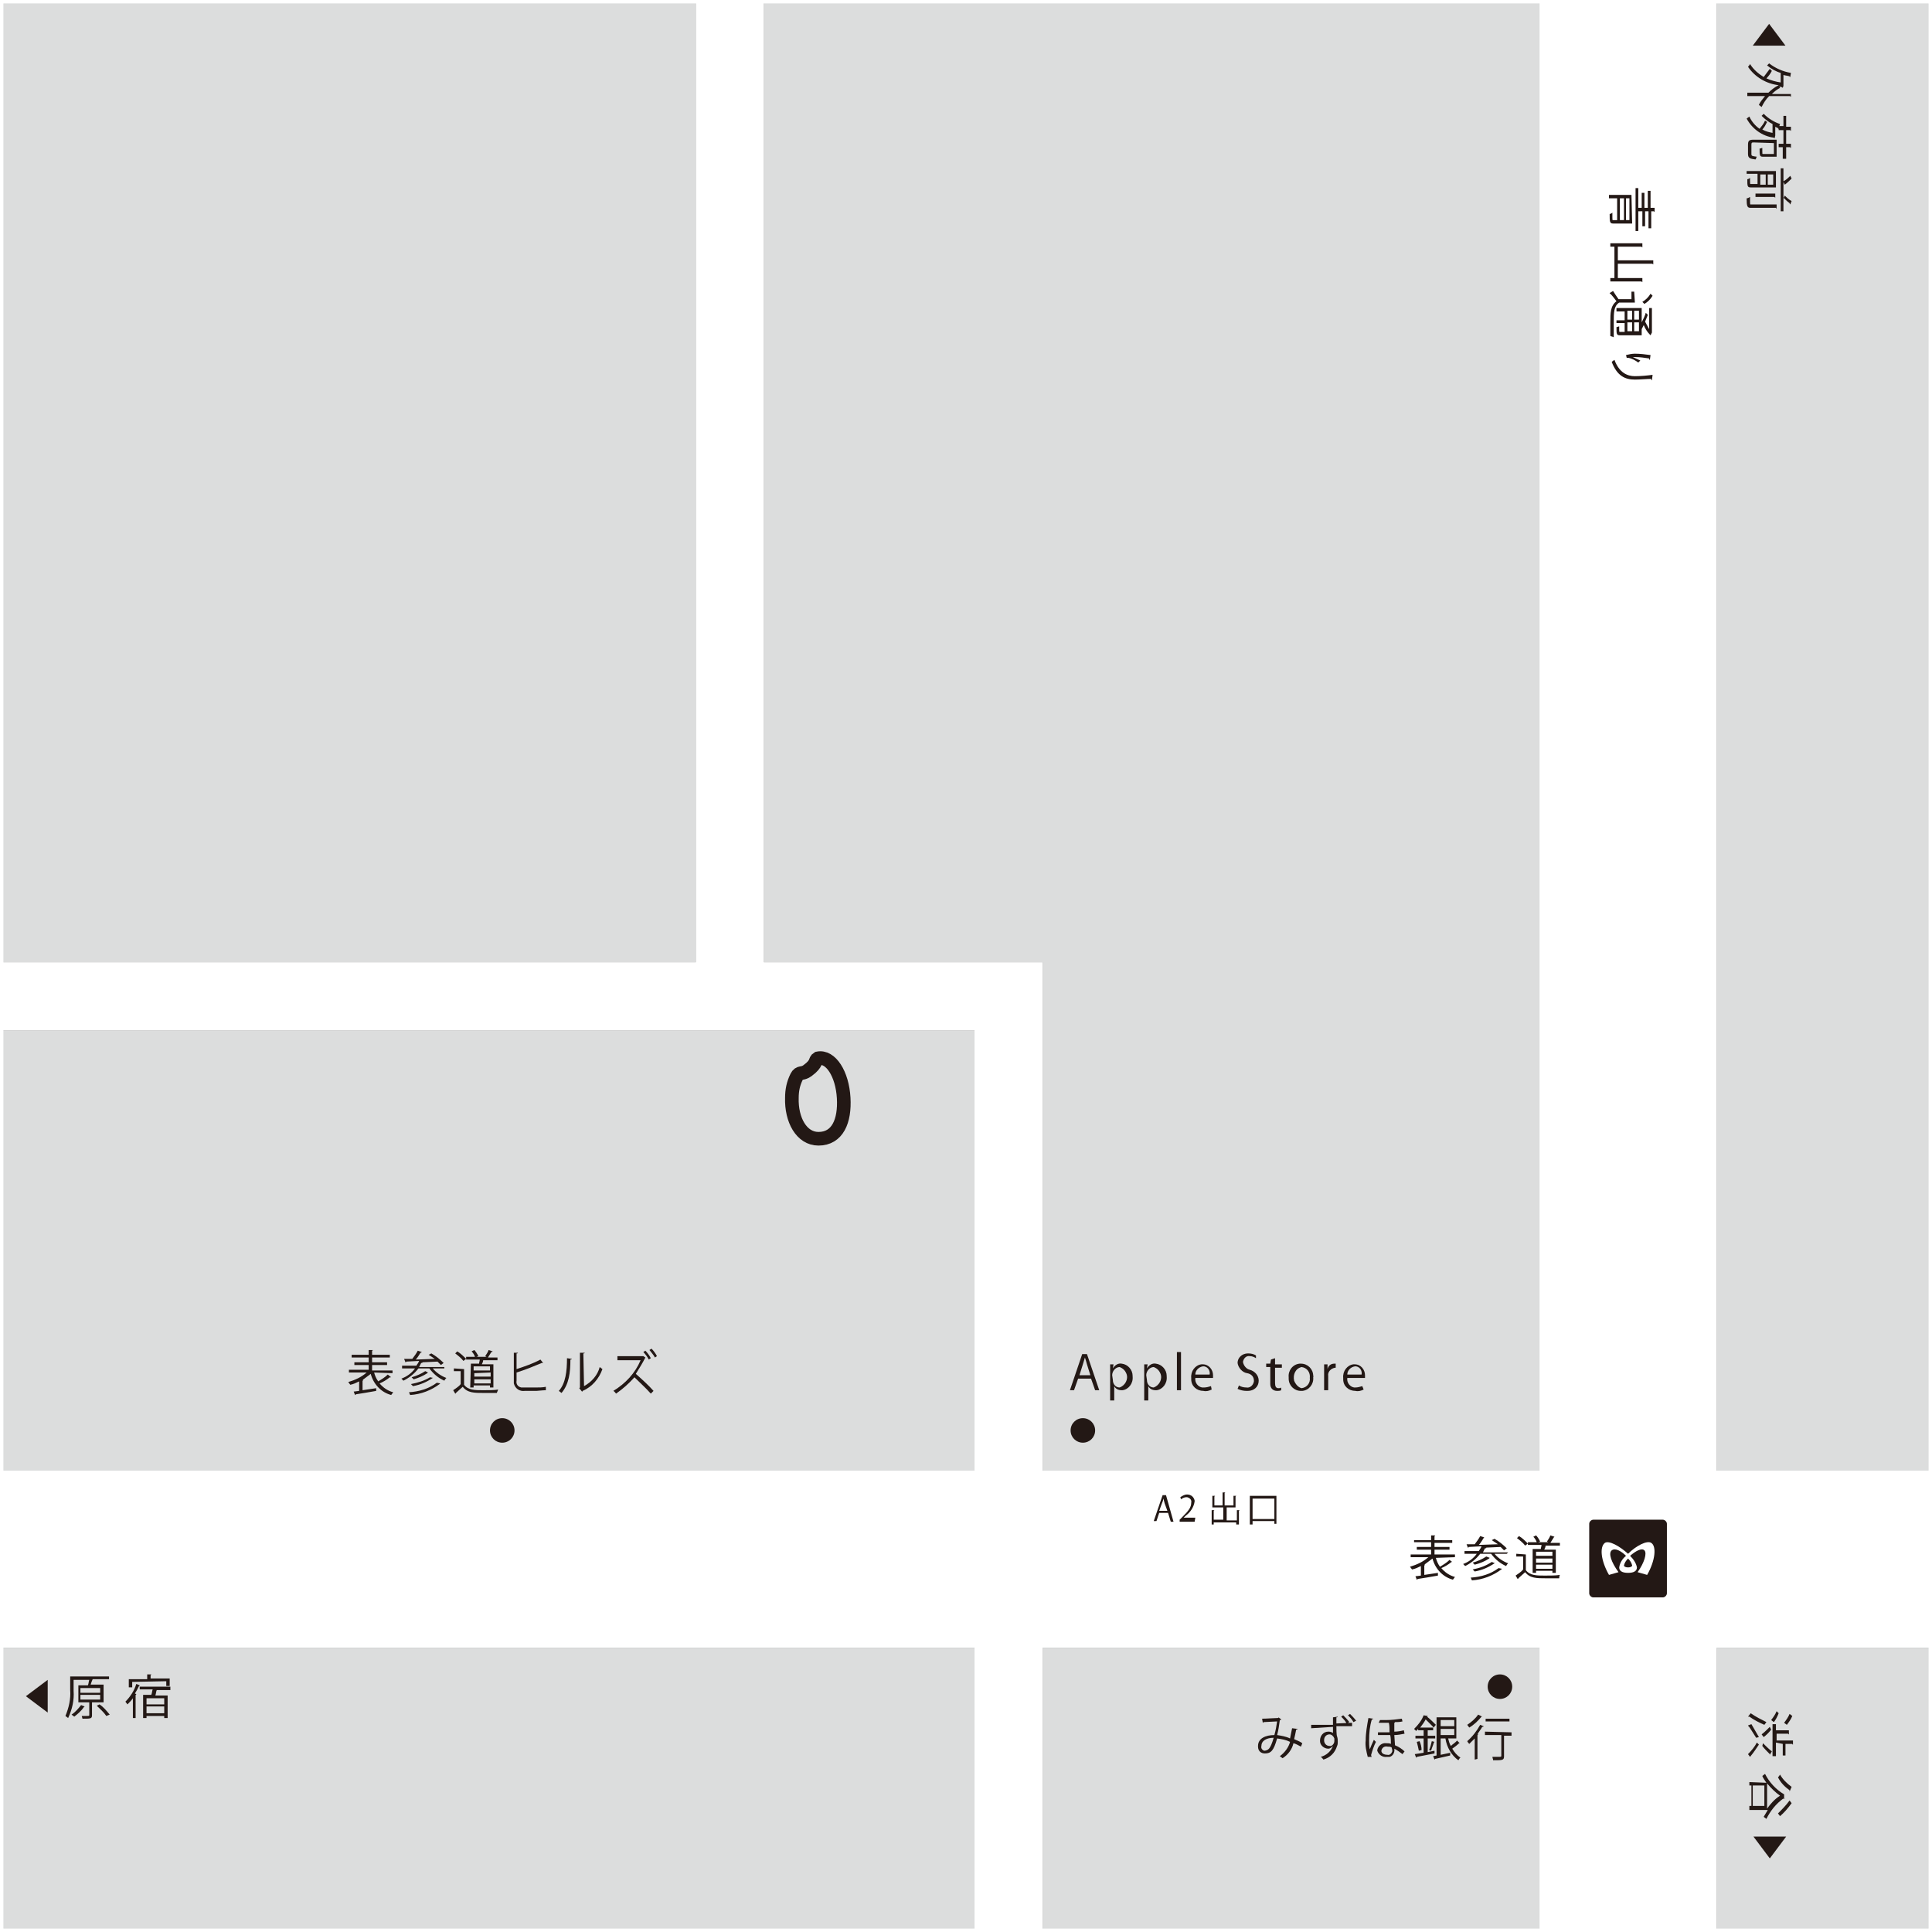
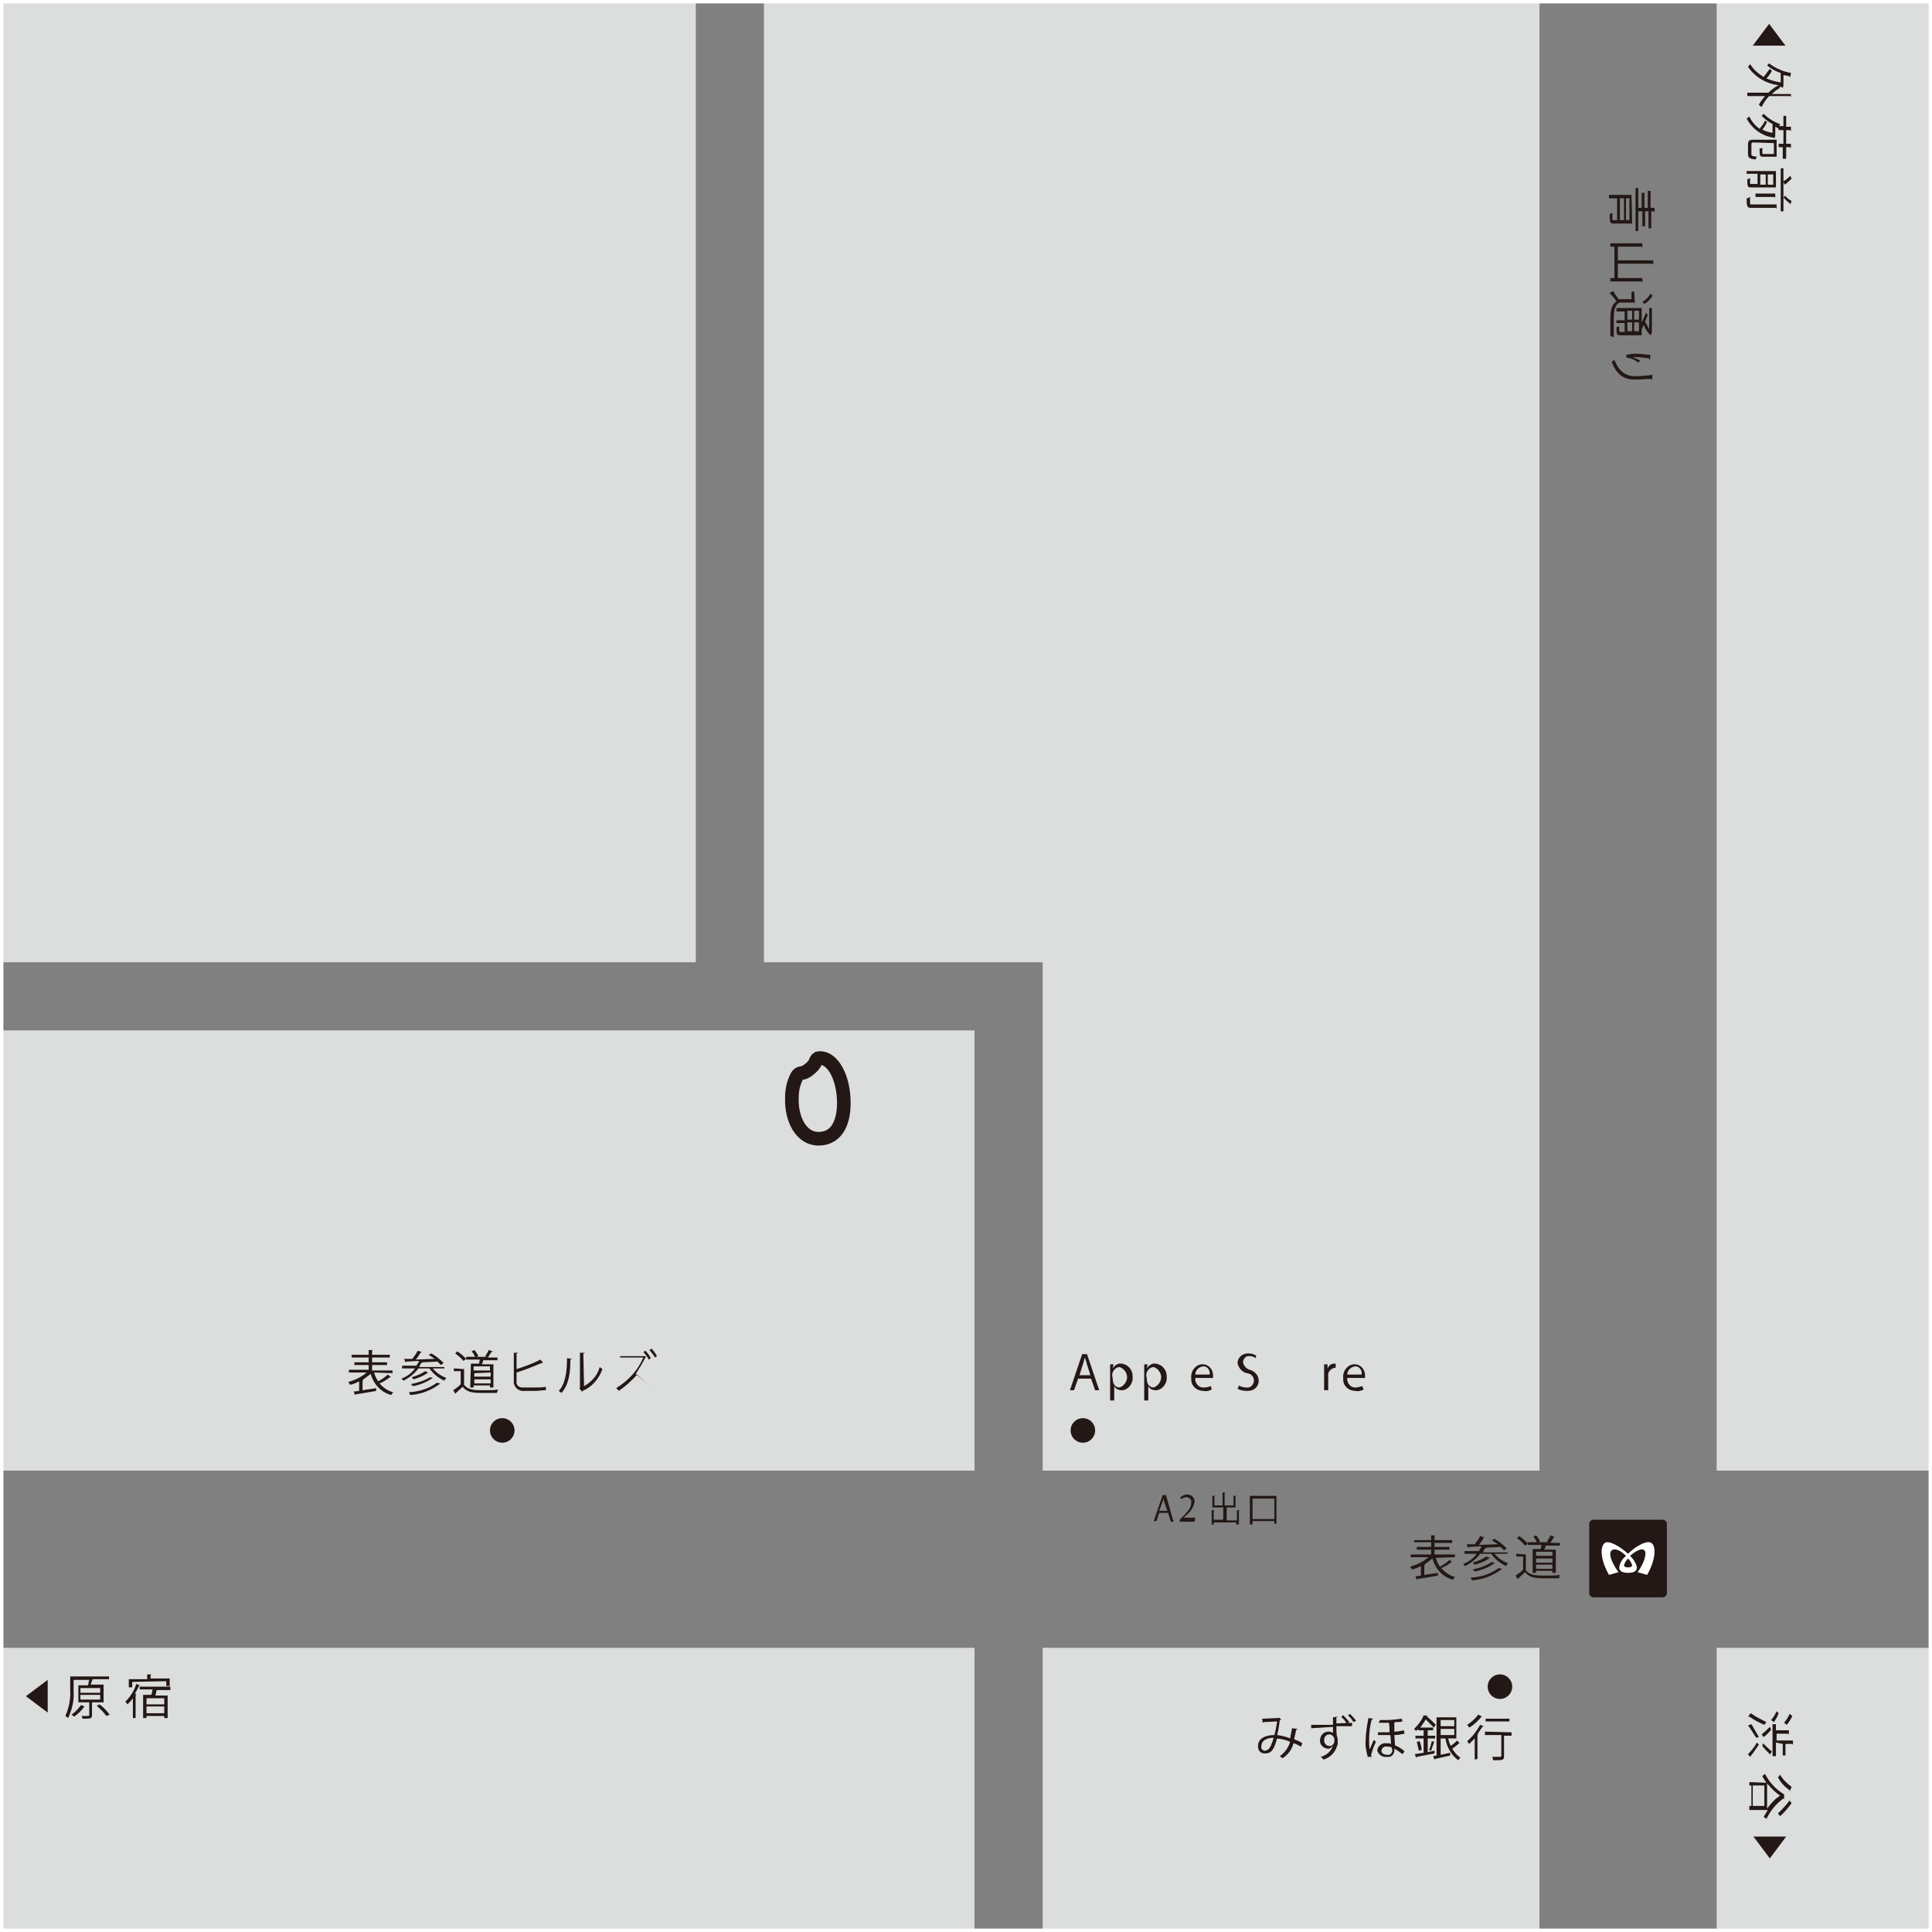
<svg xmlns="http://www.w3.org/2000/svg" xmlns:xlink="http://www.w3.org/1999/xlink" version="1.1" id="map_omotesando_jp" x="0px" y="0px" viewBox="0 0 283.5 283.5" style="enable-background:new 0 0 283.5 283.5;" xml:space="preserve">
  <rect x="0" y="0" width="283.5" height="283.5" fill="#808080" stroke="none" />
  <style type="text/css">
	.st0{clip-path:url(#SVGID_2_);}
	.st1{fill:#DCDDDD;}
	.st2{fill:#FFFFFF;}
	.st3{fill:none;stroke:#FFFFFF;stroke-miterlimit:10;}
	.st4{fill:#231815;}
	.st5{fill:none;stroke:#231815;stroke-width:2;stroke-miterlimit:10;}
</style>
  <title>MAP書き出し</title>
  <g id="道路">
    <g>
      <defs>
        <rect id="SVGID_1_" width="283.5" height="283.5" />
      </defs>
      <clipPath id="SVGID_2_">
        <use xlink:href="#SVGID_1_" style="overflow:visible;" />
      </clipPath>
      <g class="st0">
        <rect y="241.8" class="st1" width="143" height="41.7" />
        <rect class="st1" width="102.1" height="141.2" />
        <rect y="151.2" class="st1" width="143" height="64.6" />
        <polygon class="st1" points="153,141.2 153,215.8 225.9,215.8 225.9,0 112.1,0 112.1,141.2    " />
        <rect x="251.9" class="st1" width="31.5" height="215.8" />
        <rect x="153" y="241.8" class="st1" width="72.9" height="41.7" />
        <rect x="251.9" y="241.8" class="st1" width="31.5" height="41.7" />
-         <polygon class="st2" points="251.9,215.8 251.9,0 225.9,0 225.9,215.8 153,215.8 153,141.2 112.1,141.2 112.1,0 102.1,0      102.1,141.2 0,141.2 0,151.2 143,151.2 143,215.8 0,215.8 0,241.8 143,241.8 143,283.5 153,283.5 153,241.8 225.9,241.8      225.9,283.5 251.9,283.5 251.9,241.8 283.5,241.8 283.5,215.8    " />
      </g>
    </g>
    <rect class="st3" width="283.5" height="283.5" />
  </g>
  <path class="st4" d="M54.9,201.4c0.1,0.4,0.3,0.9,0.6,1.3c0.5-0.3,1-0.6,1.4-1l0.5,0.4c0,0-0.1,0-0.2,0c-0.5,0.4-1,0.7-1.5,0.9  c0.5,0.6,1.2,1.1,2,1.3c-0.1,0.1-0.2,0.3-0.3,0.4c-1.5-0.4-2.6-1.6-3-3.1c-0.4,0.3-0.8,0.6-1.2,0.9h0.1c0,0.1-0.1,0.1-0.1,0.1v1.4  l2-0.3v0.4c-1.1,0.2-2.3,0.4-3,0.5c0,0.1,0,0.1-0.1,0.1l-0.2-0.5l0.8-0.1v-1.4c-0.4,0.2-0.8,0.4-1.3,0.5c-0.1-0.1-0.2-0.3-0.3-0.4  c1-0.3,1.9-0.7,2.7-1.4h-2.6V201h2.9v-0.7H52v-0.4h2.1v-0.7h-2.5v-0.4h2.5v-0.7h0.6c0,0.1-0.1,0.1-0.1,0.1v0.6h2.6v0.4h-2.6v0.7h2.2  v0.4h-2.2v0.8h3v0.4L54.9,201.4L54.9,201.4z" />
  <path class="st4" d="M65.3,200.8h-1.8c0.5,0.6,1.2,1.1,2,1.4c-0.1,0.1-0.2,0.2-0.3,0.4c-0.9-0.4-1.6-1-2.2-1.8h-1.6  c-0.6,0.8-1.4,1.4-2.2,1.8c-0.1-0.1-0.2-0.2-0.3-0.3c0.8-0.3,1.5-0.8,2-1.5H59v-0.4h2.1c0.1-0.2,0.3-0.4,0.4-0.7l-1.9,0.1  c0,0.1,0,0.1-0.1,0.1l-0.2-0.5h1.2c0.3-0.4,0.6-0.8,0.8-1.2l0.6,0.2c0,0-0.1,0.1-0.2,0.1c-0.2,0.3-0.4,0.7-0.7,1l2.8-0.1  c-0.3-0.2-0.6-0.4-0.9-0.6l0.4-0.2c0.7,0.4,1.3,0.9,1.8,1.4c-0.1,0.1-0.3,0.2-0.4,0.3c-0.2-0.2-0.3-0.3-0.5-0.5l-2.2,0.1h0  c0,0.1-0.1,0.1-0.2,0.1c-0.1,0.2-0.2,0.4-0.3,0.6h3.7V200.8L65.3,200.8z M64.6,203c0,0-0.1,0.1-0.1,0.1c-1.2,0.9-2.7,1.5-4.3,1.6  c-0.1-0.1-0.1-0.3-0.2-0.4c1.5-0.1,2.9-0.5,4.1-1.4L64.6,203z M63.6,202.2c0,0-0.1,0-0.1,0c-0.9,0.6-1.8,1-2.9,1.2  c-0.1-0.1-0.2-0.2-0.3-0.3c1-0.2,2-0.5,2.8-1L63.6,202.2z M62.8,201.4c0,0-0.1,0.1-0.1,0.1c-0.6,0.4-1.3,0.7-2,0.9  c-0.1-0.1-0.2-0.2-0.3-0.3c0.7-0.2,1.4-0.5,2-0.9L62.8,201.4z" />
  <path class="st4" d="M68.1,200.9v2.3c0.6,0.8,1.6,0.8,2.8,0.8c0.8,0,1.7,0,2.2-0.1c-0.1,0.2-0.1,0.3-0.2,0.5c-0.5,0-1.3,0-1.9,0  c-1.4,0-2.4,0-3.1-0.9c-0.3,0.3-0.7,0.6-1,0.9c0,0,0,0.1-0.1,0.1l-0.3-0.5c0.4-0.3,0.8-0.5,1.1-0.9v-1.9h-1v-0.4L68.1,200.9  L68.1,200.9z M67.1,198.3c0.5,0.3,0.9,0.7,1.3,1.1l-0.4,0.3c-0.3-0.4-0.8-0.8-1.2-1.1L67.1,198.3z M69.1,200.1h1.2  c0-0.2,0.1-0.4,0.1-0.6h-2v-0.4h1.3c-0.1-0.3-0.3-0.6-0.5-0.8l0.4-0.2c0.2,0.2,0.4,0.5,0.6,0.9l-0.3,0.1h1.5l-0.2-0.1  c0.2-0.3,0.4-0.6,0.5-0.9l0.6,0.2c0,0-0.1,0.1-0.2,0.1c-0.2,0.3-0.3,0.5-0.5,0.8H73v0.4h-2.1c0,0.2-0.1,0.4-0.2,0.6h1.7v3.4h-0.5  v-0.3h-2.4v0.3h-0.5L69.1,200.1L69.1,200.1z M71.9,201.1v-0.6h-2.4v0.6H71.9L71.9,201.1z M69.6,201.5v0.5h2.4v-0.6L69.6,201.5  L69.6,201.5z M69.6,203h2.4v-0.6h-2.4L69.6,203L69.6,203z" />
  <path class="st4" d="M78.6,203.6c0.5,0,1,0,1.5-0.1c0,0.1,0,0.4,0,0.5c-0.5,0-1.2,0.1-1.4,0.1h-1.7c-0.7,0.1-1.4-0.3-1.6-1.1  c0-0.1,0-0.3,0-0.4v-4.1H76c0,0.1-0.1,0.1-0.2,0.1v2.3c1.2-0.4,2.4-0.8,3.5-1.4l0.4,0.5h-0.1h-0.1c-1.2,0.5-2.4,1-3.7,1.4v1.2  c-0.1,0.5,0.2,0.9,0.7,1c0.1,0,0.2,0,0.3,0L78.6,203.6L78.6,203.6z" />
  <path class="st4" d="M83.9,199.4c0,0.1-0.1,0.1-0.2,0.1c0,1.9-0.2,3.6-1.3,4.9c-0.1-0.1-0.3-0.2-0.4-0.3c1-1.1,1.2-2.9,1.2-4.8  L83.9,199.4z M85.7,203.4c1.1-0.6,2-1.6,2.3-2.8c0.1,0.1,0.3,0.2,0.4,0.3c-0.5,1.4-1.5,2.6-2.9,3.2c0,0.1-0.1,0.1-0.1,0.1l-0.4-0.5  l0.1-0.1v-5.1h0.7c0,0.1-0.1,0.1-0.2,0.1L85.7,203.4L85.7,203.4z" />
-   <path class="st4" d="M94.7,199.2C94.7,199.2,94.7,199.2,94.7,199.2c-0.4,0.8-0.9,1.6-1.4,2.4c0.9,0.8,1.8,1.6,2.6,2.5l-0.4,0.4  c-0.7-0.8-1.6-1.6-2.4-2.4c-0.8,0.9-1.7,1.7-2.7,2.4c-0.1-0.1-0.2-0.3-0.4-0.4c1.8-1.1,3.2-2.6,4-4.5h-3.4V199h3.7h0.1L94.7,199.2z   M94.7,198.2c0.3,0.3,0.6,0.7,0.8,1.1l-0.3,0.2c-0.2-0.4-0.5-0.8-0.8-1.1L94.7,198.2z M95.6,197.9c0.3,0.3,0.6,0.7,0.8,1.1l-0.3,0.2  c-0.2-0.4-0.5-0.7-0.8-1.1L95.6,197.9z" />
+   <path class="st4" d="M94.7,199.2C94.7,199.2,94.7,199.2,94.7,199.2c-0.4,0.8-0.9,1.6-1.4,2.4c0.9,0.8,1.8,1.6,2.6,2.5c-0.7-0.8-1.6-1.6-2.4-2.4c-0.8,0.9-1.7,1.7-2.7,2.4c-0.1-0.1-0.2-0.3-0.4-0.4c1.8-1.1,3.2-2.6,4-4.5h-3.4V199h3.7h0.1L94.7,199.2z   M94.7,198.2c0.3,0.3,0.6,0.7,0.8,1.1l-0.3,0.2c-0.2-0.4-0.5-0.8-0.8-1.1L94.7,198.2z M95.6,197.9c0.3,0.3,0.6,0.7,0.8,1.1l-0.3,0.2  c-0.2-0.4-0.5-0.7-0.8-1.1L95.6,197.9z" />
  <path class="st4" d="M73.7,208.1c1,0,1.8,0.8,1.8,1.8s-0.8,1.8-1.8,1.8c-1,0-1.8-0.8-1.8-1.8S72.7,208.1,73.7,208.1L73.7,208.1z" />
  <path class="st4" d="M172.2,223.3h-0.4l-0.4-1.3h-1.3l-0.4,1.2h-0.4l1.3-3.8h0.5L172.2,223.3z M171.3,221.7l-0.4-1.1  c-0.1-0.3-0.1-0.5-0.2-0.7l0,0c0,0.2-0.1,0.5-0.2,0.7l-0.4,1.1H171.3L171.3,221.7z" />
  <path class="st4" d="M175.3,223.3h-2.2V223l0.4-0.4c0.9-0.9,1.3-1.4,1.3-2.1c0.1-0.4-0.2-0.7-0.6-0.8c0,0-0.1,0-0.1,0  c-0.3,0-0.5,0.1-0.8,0.3l-0.1-0.3c0.3-0.2,0.6-0.4,1-0.4c0.6,0,1,0.4,1.1,0.9c0,0,0,0.1,0,0.1c-0.1,0.8-0.6,1.6-1.3,2.1l-0.3,0.3  h1.7L175.3,223.3L175.3,223.3z" />
  <path class="st4" d="M181.5,221.6h0.4c0,0-0.1,0.1-0.1,0.1v2h-0.4v-0.3h-3.3v0.3h-0.3v-2.1h0.4c0,0-0.1,0.1-0.1,0.1v1.3h1.4v-1.8  h-1.6v-1.7h0.4c0,0-0.1,0.1-0.1,0.1v1.3h1.2V219h0.4c0,0-0.1,0.1-0.1,0.1v1.8h1.3v-1.4h0.4c0,0-0.1,0.1-0.1,0.1v1.6H180v1.9h1.5  L181.5,221.6L181.5,221.6z" />
  <path class="st4" d="M183.4,219.5h3.9v4.1H187v-0.4h-3.2v0.5h-0.4L183.4,219.5L183.4,219.5z M183.8,222.9h3.2v-3h-3.2L183.8,222.9  L183.8,222.9z" />
  <path class="st4" d="M161.3,204h-0.6l-0.6-1.7h-1.9l-0.6,1.7h-0.6l1.8-5.3h0.7L161.3,204z M160,201.8l-0.5-1.6  c-0.1-0.4-0.2-0.7-0.3-1l0,0c-0.1,0.3-0.2,0.7-0.3,1l-0.5,1.6L160,201.8L160,201.8z" />
  <path class="st4" d="M163.3,200.8c0.3-0.5,0.8-0.8,1.3-0.7c0.9,0.1,1.6,0.9,1.6,1.8c0,0,0,0.1,0,0.1c0.1,1-0.6,1.9-1.5,2  c0,0-0.1,0-0.1,0c-0.5,0-0.9-0.2-1.1-0.6l0,0v2.1h-0.6v-4.1c0-0.5,0-0.9,0-1.2h0.5L163.3,200.8L163.3,200.8L163.3,200.8z   M163.3,202.5c0,0.6,0.4,1.1,1,1.1c0,0,0,0,0,0c0.8-0.3,1.3-1.2,1-2c-0.2-0.5-0.5-0.8-1-1c-0.6,0-1.1,0.6-1.1,1.2L163.3,202.5  L163.3,202.5z" />
  <path class="st4" d="M168.3,200.8c0.3-0.5,0.8-0.8,1.3-0.7c0.9,0.1,1.6,0.9,1.6,1.8c0,0,0,0.1,0,0.1c0.1,1-0.6,1.9-1.5,2  c0,0-0.1,0-0.1,0c-0.5,0-0.9-0.2-1.1-0.6l0,0v2.1h-0.6v-4.1c0-0.5,0-0.9,0-1.2h0.5L168.3,200.8L168.3,200.8L168.3,200.8z   M168.3,202.5c0,0.6,0.4,1.1,1,1.1c0,0,0,0,0,0c0.8-0.3,1.3-1.2,1-2c-0.2-0.5-0.5-0.8-1-1c-0.6,0-1.1,0.6-1.1,1.2L168.3,202.5  L168.3,202.5z" />
-   <path class="st4" d="M173.3,204h-0.6v-5.6h0.6V204z" />
  <path class="st4" d="M177.8,203.9c-0.4,0.2-0.8,0.3-1.2,0.2c-1,0-1.8-0.7-1.8-1.7c0-0.1,0-0.2,0-0.2c-0.1-1,0.6-1.9,1.5-2  c0.1,0,0.1,0,0.2,0c0.9,0,1.5,0.8,1.5,1.6c0,0,0,0.1,0,0.1c0,0.1,0,0.2,0,0.3h-2.6c-0.1,0.7,0.4,1.3,1,1.4c0.1,0,0.2,0,0.3,0  c0.3,0,0.7-0.1,1-0.2L177.8,203.9z M177.5,201.7c0.1-0.5-0.2-1.1-0.8-1.2c-0.1,0-0.1,0-0.2,0c-0.6,0.1-1.1,0.6-1.1,1.2H177.5  L177.5,201.7z" />
  <path class="st4" d="M184.3,199.3c-0.3-0.2-0.6-0.3-0.9-0.3c-0.5-0.1-0.9,0.3-1,0.8c0,0,0,0,0,0.1c0.1,0.5,0.5,1,1,1.1  c0.7,0.2,1.3,0.8,1.3,1.6c0,0.9-0.7,1.5-1.6,1.5c-0.1,0-0.1,0-0.2,0c-0.4,0-0.9-0.1-1.3-0.3l0.2-0.5c0.3,0.2,0.7,0.3,1.1,0.3  c0.5,0.1,1-0.3,1.1-0.9c0,0,0-0.1,0-0.1c0-0.6-0.4-1-1-1.1c-0.7-0.1-1.3-0.8-1.4-1.5c0-0.8,0.7-1.4,1.5-1.4c0,0,0.1,0,0.1,0  c0.4,0,0.8,0.1,1.1,0.3L184.3,199.3z" />
-   <path class="st4" d="M186.5,199.5l0.6-0.2v0.9h1v0.5h-1v2.2c0,0.5,0.1,0.8,0.5,0.8c0.1,0,0.3,0,0.4-0.1v0.4  c-0.2,0.1-0.4,0.1-0.6,0.1c-0.6,0-1-0.4-1-1c0-0.1,0-0.2,0-0.3v-2.2h-0.6v-0.5h0.6L186.5,199.5L186.5,199.5z" />
-   <path class="st4" d="M192.7,202.1c0.1,1-0.6,1.9-1.6,2c-0.1,0-0.1,0-0.2,0c-1,0-1.8-0.8-1.8-1.8c0-0.1,0-0.1,0-0.2  c-0.1-1,0.6-1.9,1.6-2c0.1,0,0.1,0,0.2,0c1,0,1.8,0.8,1.8,1.8C192.8,201.9,192.7,202,192.7,202.1z M191,200.6  c-0.9,0.2-1.3,1.1-1.1,2c0.2,0.5,0.6,1,1.1,1.1c0.8-0.1,1.3-0.8,1.2-1.5c0,0,0,0,0,0C192.3,201.4,191.8,200.7,191,200.6  C191,200.6,191,200.6,191,200.6z" />
  <path class="st4" d="M196.1,200.7h-0.2c-0.6,0.1-1.1,0.6-1,1.2c0,0,0,0,0,0.1v2h-0.6v-2.7c0-0.4,0-0.8,0-1.1h0.5v0.7l0,0  c0.1-0.5,0.5-0.8,1-0.8h0.2v0.6L196.1,200.7z" />
  <path class="st4" d="M200.1,203.9c-0.4,0.2-0.8,0.3-1.2,0.2c-1,0-1.8-0.7-1.8-1.7c0-0.1,0-0.2,0-0.2c-0.1-1,0.6-1.9,1.5-2  c0.1,0,0.1,0,0.2,0c0.9,0,1.5,0.8,1.5,1.6c0,0,0,0.1,0,0.1c0,0.1,0,0.2,0,0.3h-2.6c-0.1,0.7,0.4,1.3,1,1.4c0.1,0,0.2,0,0.2,0  c0.3,0,0.7-0.1,1-0.2L200.1,203.9z M199.8,201.7c0.1-0.5-0.2-1.1-0.8-1.2c-0.1,0-0.1,0-0.2,0c-0.6,0.1-1.1,0.6-1.1,1.2H199.8  L199.8,201.7z" />
  <path class="st4" d="M158.9,208.1c1,0,1.8,0.8,1.8,1.8c0,1-0.8,1.8-1.8,1.8c-1,0-1.8-0.8-1.8-1.8S157.9,208.1,158.9,208.1  L158.9,208.1z" />
  <path class="st4" d="M220.1,245.7c1,0,1.8,0.8,1.8,1.8c0,1-0.8,1.8-1.8,1.8c-1,0-1.8-0.8-1.8-1.8S219.1,245.7,220.1,245.7  L220.1,245.7z" />
  <path class="st4" d="M190.4,253.7c0,0.1-0.1,0.1-0.2,0.1c-0.1,0.5-0.2,1-0.3,1.4c0.4,0.2,0.8,0.3,1.2,0.6l-0.2,0.5  c-0.4-0.2-0.7-0.4-1.1-0.5c-0.2,0.9-0.8,1.7-1.6,2.2c-0.1-0.1-0.3-0.2-0.4-0.3c0.7-0.5,1.3-1.3,1.5-2.1c-0.6-0.3-1.2-0.4-1.9-0.5  c-0.5,1.8-0.9,2.2-1.8,2.2c-0.6,0-1-0.4-1-1c0,0,0-0.1,0-0.1c0-1.1,1.1-1.6,2.4-1.6c0.2-0.7,0.3-1.3,0.4-2l-2,0.1  c0,0.1-0.1,0.1-0.1,0.1l-0.1-0.6c0.6,0,1.9-0.1,2.3-0.1c0.1,0,0.1,0,0.1-0.1l0.4,0.3c0,0.1-0.1,0.1-0.2,0.1  c-0.1,0.7-0.2,1.5-0.4,2.2c0.6,0.1,1.3,0.2,1.9,0.5c0.1-0.5,0.2-1,0.3-1.5L190.4,253.7z M186.9,255c-1,0-1.8,0.4-1.8,1.2  c-0.1,0.3,0.1,0.6,0.4,0.7c0,0,0,0,0.1,0C186.1,256.8,186.4,256.7,186.9,255L186.9,255z" />
  <path class="st4" d="M196.3,251.9c0,0.1-0.1,0.1-0.2,0.1c0,0.2,0,0.6,0,0.9l2.3-0.1v0.5c-0.6,0-1.5,0-2.3,0c0,0.3,0,1.3,0.1,1.5  c0.1,0.3,0.1,0.5,0.1,0.8c0,0.2,0,0.4-0.1,0.6c-0.3,1-1,1.7-2,2c-0.1-0.1-0.2-0.3-0.4-0.4c0.8-0.2,1.5-0.8,1.8-1.6l0,0  c-0.2,0.2-0.4,0.4-0.7,0.4c-0.6,0-1.2-0.5-1.2-1.1c0,0,0,0,0-0.1c0-0.7,0.5-1.3,1.2-1.3c0,0,0,0,0.1,0c0.2,0,0.5,0.1,0.6,0.2  c0-0.1,0-0.8,0-0.9l-1.6,0.1l-1.6,0.1v-0.5c0.4,0,1,0,1.6,0h1.6V252L196.3,251.9z M195.8,255.5c0-0.1,0-0.2,0-0.4  c-0.1-0.3-0.4-0.6-0.7-0.6c-0.5,0-0.8,0.4-0.8,0.8c0,0,0,0,0,0.1c0,0.4,0.3,0.8,0.8,0.8C195.4,256.3,195.8,255.9,195.8,255.5  C195.8,255.5,195.8,255.5,195.8,255.5L195.8,255.5z M197.6,252.9c-0.2-0.4-0.5-0.7-0.8-1l0.3-0.2c0.3,0.3,0.6,0.6,0.9,1L197.6,252.9  z M198.6,252.7c-0.2-0.4-0.5-0.7-0.8-1l0.3-0.2c0.3,0.3,0.6,0.6,0.9,1L198.6,252.7z" />
  <path class="st4" d="M200.7,257.8c-0.2-0.8-0.4-1.6-0.3-2.4c0-1.1,0.2-2.2,0.4-3.3l0.7,0.1c0,0.1-0.1,0.1-0.2,0.1  c-0.3,1-0.4,2-0.4,3.1c0,0.4,0,0.9,0.1,1.3c0.1-0.3,0.4-1,0.6-1.4l0.3,0.3c-0.3,0.6-0.5,1.2-0.7,1.9c0,0.1,0,0.2,0.1,0.3  L200.7,257.8z M202.5,252.4h0.9c0.8,0,1.5-0.1,2.3-0.2l0.1,0.4c-0.4,0.1-0.8,0.1-1.2,0.1h0.1c0,0.1-0.1,0.1-0.1,0.1  c0,0.3,0,0.8,0,1.3c0.5,0,1-0.1,1.4-0.2l0.1,0.5c-0.5,0.1-1,0.2-1.5,0.2l0.1,1.5c0.5,0.2,1,0.5,1.4,0.9l-0.3,0.4  c-0.4-0.3-0.8-0.6-1.2-0.8c0.1,0.5-0.2,1.1-0.7,1.2c-0.1,0-0.2,0-0.4,0c-0.6,0.1-1.2-0.3-1.4-0.9c0,0,0-0.1,0-0.1  c0.1-0.6,0.7-1.1,1.3-1c0,0,0,0,0.1,0c0.2,0,0.4,0,0.6,0.1c0-0.3,0-0.9-0.1-1.3c-0.3,0-1.4,0-1.8,0v-0.4h1.1h0.6c0-0.5,0-1-0.1-1.4  h-0.6h-0.9L202.5,252.4L202.5,252.4z M204.2,256.4c-0.2-0.1-0.4-0.1-0.6-0.1c-0.4-0.1-0.8,0.1-0.9,0.6c0,0,0,0,0,0  c0,0.4,0.4,0.6,0.9,0.6c0.3,0.1,0.6-0.2,0.7-0.5c0-0.1,0-0.2,0-0.2L204.2,256.4L204.2,256.4z" />
  <path class="st4" d="M210.5,256.9v0.4l-2.6,0.5c0,0.1,0,0.1-0.1,0.1l-0.2-0.5l1.3-0.2v-2.1h-1.2v-0.4h1.2v-0.8h-0.8v-0.2l-0.3,0.3  c-0.1-0.1-0.2-0.2-0.3-0.3c0.6-0.6,1.1-1.2,1.4-2l0.6,0.1c0,0.1-0.1,0.1-0.1,0.1l0,0c0.5,0.4,0.9,0.8,1.3,1.2  c-0.1,0.1-0.2,0.2-0.3,0.4c-0.4-0.4-0.8-0.8-1.2-1.2c-0.2,0.4-0.5,0.8-0.8,1.2h1.9v0.4h-0.8v0.8h1.1v0.4h-1.1v2L210.5,256.9z   M208.2,256.9c-0.1-0.5-0.2-0.9-0.3-1.3l0.4-0.1c0.2,0.4,0.3,0.9,0.3,1.3L208.2,256.9z M210.5,255.6c0,0-0.1,0.1-0.1,0.1  c-0.1,0.4-0.3,0.8-0.4,1.2l-0.3-0.1c0.2-0.4,0.3-0.9,0.4-1.3L210.5,255.6z M212.5,255.1c0.1,0.4,0.2,0.8,0.4,1.1  c0.3-0.3,0.7-0.5,0.9-0.8l0.4,0.4c0,0-0.1,0-0.1,0c-0.3,0.3-0.7,0.6-1,0.8c0.3,0.5,0.7,1,1.2,1.3c-0.1,0.1-0.2,0.2-0.3,0.4  c-1-0.7-1.7-1.9-1.9-3.2h-0.7v2.4l1.4-0.3v0.4l-2.2,0.5c0,0-0.1,0.1-0.1,0.1l-0.2-0.5l0.5-0.1V252h2.9v3.1L212.5,255.1L212.5,255.1z   M213.4,252.4h-2v0.9h2V252.4z M211.4,253.7v0.9h2v-0.9H211.4z" />
  <path class="st4" d="M217.5,251.9c0,0-0.1,0-0.1,0c-0.5,0.6-1.1,1.2-1.8,1.6c-0.1-0.1-0.2-0.3-0.3-0.4c0.6-0.4,1.2-0.9,1.6-1.5  L217.5,251.9z M216.4,258.2v-3.1c-0.3,0.3-0.5,0.5-0.8,0.8c-0.1-0.1-0.2-0.2-0.3-0.4c0.8-0.7,1.4-1.5,1.9-2.4l0.5,0.2  c0,0.1-0.1,0.1-0.2,0.1c-0.2,0.4-0.5,0.7-0.7,1.1h0.1c0,0.1-0.1,0.1-0.1,0.1v3.5L216.4,258.2L216.4,258.2z M221.8,254.2v0.5h-1.1v3  c0,0.6-0.2,0.6-1.6,0.6c0-0.2-0.1-0.3-0.1-0.5h0.8c0.5,0,0.5,0,0.5-0.2v-3h-2.4v-0.5L221.8,254.2L221.8,254.2z M221.5,252.2v0.4H218  v-0.4H221.5z" />
  <path class="st4" d="M3.8,248.9l3.2-2.4v4.8L3.8,248.9z" />
  <path class="st4" d="M15.2,249.8h-1.7v1.9c0,0.5-0.2,0.5-1.4,0.5c0-0.1-0.1-0.3-0.1-0.4h0.7c0.3,0,0.4,0,0.4-0.1v-1.9h-1.6v-2.5h1.4  c0.1-0.2,0.1-0.5,0.2-0.8h-2.3v1.6c0.1,1.4-0.2,2.7-0.8,4c-0.1-0.1-0.3-0.2-0.4-0.3c0.5-1.2,0.8-2.5,0.7-3.8v-2h5.7v0.4h-2.4  c-0.1,0.2-0.2,0.5-0.3,0.8h1.9L15.2,249.8L15.2,249.8z M12.4,250.4c0,0.1-0.1,0.1-0.1,0.1c-0.4,0.6-0.9,1-1.4,1.4  c-0.1-0.1-0.3-0.2-0.4-0.3c0.6-0.4,1-0.9,1.4-1.4L12.4,250.4z M11.8,247.7v0.7h2.9v-0.7H11.8z M11.8,248.7v0.7h2.9v-0.7H11.8z   M15.6,251.8c-0.4-0.6-0.9-1-1.4-1.5l0.4-0.2c0.6,0.4,1,0.9,1.5,1.5L15.6,251.8z" />
  <path class="st4" d="M19.5,252.2v-3c-0.2,0.3-0.5,0.6-0.8,0.9c-0.1-0.1-0.2-0.3-0.3-0.4c0.7-0.7,1.3-1.6,1.6-2.6l0.5,0.2  c0,0.1-0.1,0.1-0.1,0.1c-0.2,0.4-0.4,0.8-0.6,1.1l0.2,0.1c0,0.1-0.1,0.1-0.1,0.1v3.4H19.5z M19.4,246.8v0.8h-0.5v-1.2h2.7v-0.7h0.6  c0,0.1-0.1,0.1-0.1,0.1v0.5h2.8v1.1h-0.5v-0.7L19.4,246.8L19.4,246.8z M25,248h-2c-0.1,0.2-0.1,0.5-0.2,0.8h1.8v3.3h-0.5v-0.3h-2.6  v0.3h-0.5v-3.4h1.2c0.1-0.2,0.1-0.5,0.2-0.8h-1.9v-0.4H25V248z M24.1,250.1v-0.9h-2.6v0.9C21.5,250.1,24.1,250.1,24.1,250.1z   M21.5,251.4h2.6v-1h-2.6C21.5,250.4,21.5,251.4,21.5,251.4z" />
  <path class="st4" d="M210.7,228.6c0.1,0.4,0.3,0.9,0.6,1.3c0.5-0.3,1-0.6,1.4-1l0.4,0.3c0,0-0.1,0-0.1,0c-0.5,0.4-1,0.7-1.5,0.9  c0.5,0.6,1.2,1.1,2,1.3c-0.1,0.1-0.2,0.3-0.3,0.4c-1.5-0.4-2.6-1.6-3-3.1c-0.4,0.3-0.8,0.6-1.2,0.9h0.1c0,0.1-0.1,0.1-0.1,0.1v1.4  l2-0.3v0.4c-1.1,0.2-2.3,0.4-3,0.5c0,0.1,0,0.1-0.1,0.1l-0.2-0.5l0.8-0.1v-1.4c-0.4,0.2-0.8,0.4-1.3,0.5c-0.1-0.1-0.2-0.3-0.3-0.4  c1-0.3,1.9-0.7,2.7-1.4H207v-0.4h3v-0.7h-2.1V227h2.1v-0.7h-2.5V226h2.5v-0.7h0.6c0,0.1-0.1,0.1-0.1,0.1v0.6h2.6v0.4h-2.6v0.6h2.2  v0.4h-2.2v0.7h3v0.4L210.7,228.6L210.7,228.6z" />
  <path class="st4" d="M221.1,228h-1.8c0.5,0.6,1.2,1.1,2,1.4c-0.1,0.1-0.2,0.2-0.3,0.4c-0.9-0.4-1.6-1-2.2-1.8h-1.6  c-0.6,0.8-1.4,1.4-2.2,1.8c-0.1-0.1-0.2-0.2-0.3-0.3c0.8-0.3,1.5-0.8,2-1.5h-1.8v-0.4h2.1c0.1-0.2,0.3-0.4,0.4-0.7l-1.9,0.1  c0,0.1,0,0.1-0.1,0.1l-0.2-0.5h1.2c0.3-0.4,0.6-0.8,0.8-1.2l0.6,0.2c0,0-0.1,0.1-0.1,0.1c-0.2,0.3-0.4,0.7-0.7,1l2.8-0.1  c-0.3-0.2-0.6-0.4-0.9-0.6l0.4-0.2c0.7,0.4,1.3,0.9,1.8,1.4c-0.1,0.1-0.3,0.2-0.4,0.3c-0.2-0.2-0.3-0.3-0.5-0.5l-2.2,0.1h0.1  c0,0.1-0.1,0.1-0.2,0.1c-0.1,0.2-0.2,0.4-0.3,0.6h3.7L221.1,228L221.1,228z M220.4,230.2c0,0-0.1,0.1-0.1,0.1  c-1.2,0.9-2.7,1.5-4.3,1.6c-0.1-0.1-0.1-0.3-0.2-0.4c1.5-0.1,2.9-0.5,4.1-1.4L220.4,230.2z M219.4,229.4c0,0-0.1,0-0.1,0  c-0.9,0.6-1.8,1-2.9,1.2c-0.1-0.1-0.2-0.2-0.3-0.3c1-0.2,1.9-0.5,2.8-1.1L219.4,229.4z M218.6,228.6c0,0-0.1,0.1-0.1,0.1  c-0.6,0.4-1.3,0.7-2.1,0.9c-0.1-0.1-0.2-0.2-0.3-0.3c0.7-0.2,1.4-0.5,2-0.9L218.6,228.6z" />
  <path class="st4" d="M223.9,228.1v2.3c0.6,0.8,1.6,0.8,2.8,0.8c0.8,0,1.6,0,2.2-0.1c-0.1,0.2-0.1,0.3-0.1,0.5c-0.5,0-1.3,0-1.9,0  c-1.4,0-2.4,0-3.1-0.9c-0.3,0.3-0.7,0.6-1,0.9c0,0,0,0.1-0.1,0.1l-0.3-0.5c0.4-0.3,0.8-0.5,1.1-0.9v-1.9h-1V228L223.9,228.1  L223.9,228.1z M222.9,225.4c0.5,0.3,0.9,0.7,1.3,1.1l-0.4,0.3c-0.3-0.4-0.8-0.8-1.2-1.1L222.9,225.4z M224.9,227.3h1.2  c0-0.2,0.1-0.4,0.1-0.6h-2v-0.4h1.3c-0.1-0.3-0.3-0.6-0.5-0.8l0.4-0.2c0.2,0.2,0.4,0.5,0.6,0.9l-0.3,0.1h1.5l-0.2-0.1  c0.2-0.3,0.4-0.6,0.5-0.9l0.6,0.2c0,0-0.1,0.1-0.1,0.1c-0.2,0.3-0.3,0.5-0.5,0.8h1.4v0.4h-2.1c0,0.2-0.1,0.4-0.2,0.6h1.7v3.4h-0.5  v-0.3h-2.4v0.3h-0.5L224.9,227.3L224.9,227.3z M227.8,228.3v-0.6h-2.4v0.6H227.8z M225.4,228.7v0.6h2.4v-0.6H225.4z M225.4,230.2  h2.4v-0.6h-2.4V230.2z" />
  <g id="メトロマーク">
    <path class="st4" d="M244.6,233.8c0,0.3-0.3,0.6-0.6,0.6h-10.2c-0.3,0-0.6-0.3-0.6-0.6v-10.2c0-0.3,0.3-0.6,0.6-0.6H244   c0.3,0,0.6,0.3,0.6,0.6L244.6,233.8" />
    <path class="st2" d="M238.9,230c-0.3,0-0.6-0.1-0.6-0.3c0.1-0.4,0.3-0.7,0.6-1c0.3,0.3,0.5,0.6,0.6,1   C239.5,229.9,239.2,230,238.9,230 M238.9,230.8c0.9,0,1.3-0.3,1.3-0.8c-0.1-0.6-0.5-1.2-1-1.7c0.8-0.7,1.7-1.2,2.1-0.8s0,1.8-1,3.2   l1.4,0.4c1.2-2.1,1.4-4.2,0.6-4.7c-0.6-0.4-2.2,0.4-3.4,1.6c-1.2-1.1-2.8-2-3.4-1.6c-0.8,0.6-0.6,2.6,0.6,4.7l1.4-0.4   c-1.1-1.5-1.5-2.8-1-3.2s1.4,0.1,2.1,0.8c-0.5,0.4-0.9,1-1,1.7C237.6,230.5,238,230.8,238.9,230.8L238.9,230.8z" />
  </g>
  <g id="ロゴマーク">
    <path class="st5" d="M123.8,161.1c-0.2-3.5-1.9-6.2-3.8-5.8c-0.5,0.3,0,0.7-1.5,1.8c-0.8,0.6-1.2,0.1-1.6,0.9c-0.5,1-0.7,2-0.7,3.1   c-0.1,3.2,1.4,6,3.9,6C122.9,167.1,124,164.5,123.8,161.1z" />
  </g>
  <path class="st4" d="M262.1,269.5l-2.4,3.2l-2.4-3.2H262.1L262.1,269.5z" />
  <path class="st4" d="M256.5,257.4c0.5-0.5,1-1.1,1.3-1.7l0.3,0.3c-0.4,0.6-0.8,1.2-1.3,1.8L256.5,257.4z M257,253  c0.3,0.5,0.7,1.2,1.1,1.9l-0.4,0.1c-0.4-0.6-0.8-1.3-1.1-1.7c-0.1,0-0.1,0-0.1-0.1L257,253z M256.9,251.4c0.7,0.5,1.5,0.9,2.3,1.3  l-0.3,0.4c-0.7-0.3-1.5-0.7-2.2-1.2c0,0-0.1,0-0.1,0h-0.1L256.9,251.4z M258.7,255.8c0.4,0.4,0.8,0.8,1.3,1.2l-0.3,0.5  c0,0,0-0.1,0-0.1c-0.4-0.4-0.8-0.8-1.1-1.2L258.7,255.8z M259.9,253.8c-0.3,0.4-0.7,0.8-1.1,1.1l-0.3-0.4c0.4-0.3,0.8-0.7,1.2-1.1  L259.9,253.8z M261,251.4c-0.2,0.5-0.4,0.9-0.7,1.3l-0.4-0.3c0.3-0.4,0.6-0.8,0.8-1.3L261,251.4z M260.6,255.7v2h-0.5V253h0.5v0.9  h1.9v0.6c-0.1,0-0.1-0.1-0.1-0.1h-1.7v1h2.4v0.6c-0.1,0-0.1-0.1-0.1-0.1H262v1.7h-0.4v-1.7L260.6,255.7L260.6,255.7z M263,251.8  c-0.2,0.5-0.5,0.9-0.8,1.3l-0.4-0.3c0.3-0.4,0.6-0.8,0.8-1.3L263,251.8z" />
  <path class="st4" d="M259.2,261.6c-0.2-0.3-0.5-0.7-0.6-1c0.1-0.1,0.3-0.2,0.4-0.3c0.6,1.2,1.6,2.3,2.8,3v0.7  c-0.1,0-0.1-0.1-0.1-0.1c-1.1,0.8-1.9,1.8-2.5,3c-0.1-0.1-0.3-0.2-0.4-0.3c0.2-0.3,0.4-0.7,0.6-1h-2.7V265h0.3v-3h-0.3v-0.5  L259.2,261.6L259.2,261.6z M257.2,262v3h1.7v-3H257.2z M259.3,265.4c0.5-0.7,1.1-1.4,1.9-1.9c-0.7-0.5-1.3-1.1-1.9-1.8V265.4z   M262.6,262.9c0,0,0-0.1,0-0.2c-0.7-0.5-1.3-1.1-1.7-1.9c0.1-0.1,0.2-0.2,0.3-0.4c0.4,0.7,1,1.3,1.7,1.8L262.6,262.9z M262.9,264.6  c-0.5,0.7-1.1,1.4-1.7,1.9l-0.3-0.4c0.6-0.6,1.2-1.2,1.7-1.9L262.9,264.6z" />
  <path class="st4" d="M259.6,3.5l2.4,3.2h-4.8L259.6,3.5z" />
  <path class="st4" d="M262.8,14.2c-0.1,0-0.1-0.1-0.1-0.1h-3.1c-0.5,0.5-0.8,1-1.1,1.6c-0.1-0.1-0.3-0.2-0.4-0.3  c0.2-0.5,0.6-0.9,0.9-1.3h-2.6v-0.5h3.1c0.4-0.4,0.9-0.8,1.5-1.1c-1.8-0.2-3.5-1.2-4.5-2.7c0.1-0.1,0.2-0.2,0.3-0.4  c0.5,0.8,1.2,1.4,2,1.9c0.3-0.4,0.6-0.8,0.9-1.2l0.3,0.3c-0.2,0.4-0.5,0.8-0.8,1.1c0.7,0.3,1.4,0.5,2.1,0.6v-1.4  c-0.7-0.2-1.4-0.6-2-1.1c0.1-0.1,0.2-0.2,0.3-0.3c0.9,0.7,2,1.2,3.2,1.4l-0.1,0.6c-0.1,0-0.1-0.1-0.1-0.1c-0.3-0.1-0.6-0.1-0.9-0.2  v1.5v0.1l-0.1,0.3l-0.1-0.1l-0.4-0.1l0.1,0.2c-0.4,0.2-0.8,0.5-1.2,0.9h2.8L262.8,14.2z" />
  <path class="st4" d="M260.5,19.9L260.5,19.9l-0.1,0.4c0,0-0.1,0-0.1-0.1c-1.7-0.2-3.2-1.3-4-2.8c0.1-0.1,0.3-0.2,0.4-0.3  c0.3,0.7,0.9,1.4,1.5,1.8c0.3-0.4,0.6-0.7,0.8-1.2l0.3,0.2c-0.2,0.4-0.4,0.8-0.7,1.1c0.5,0.3,1,0.4,1.5,0.5v-1.3  c-0.6-0.3-1.1-0.7-1.6-1.2c0.1-0.1,0.2-0.2,0.3-0.3c0.7,0.7,1.5,1.2,2.4,1.5l-0.1,0.3h0.6V17h0.4v1.6h0.7v0.6  c-0.1,0-0.1-0.1-0.1-0.1h-0.6v2h0.7v0.6c-0.1,0-0.1,0-0.1-0.1h-0.6v1.7h-0.5v-1.7H261v-0.5h0.7v-2H261v-0.2c-0.1,0-0.1-0.1-0.1-0.1  l-0.4-0.2L260.5,19.9L260.5,19.9z M257.3,20.9c-0.3,0-0.3,0.1-0.3,0.4v1.3c0,0.3,0.1,0.3,0.8,0.4c-0.1,0.1-0.1,0.3-0.2,0.4  c-0.8-0.1-1.1-0.2-1.1-0.8v-1.3c0-0.6,0.1-0.8,0.8-0.8h3.4V23h-2c-0.5,0-0.5-0.2-0.5-1.2c0.2,0,0.3-0.1,0.4-0.1c0,0.2,0,0.4,0,0.5  c0,0.4,0,0.4,0.1,0.4h1.6v-1.6L257.3,20.9L257.3,20.9z" />
  <path class="st4" d="M260.6,27.3L260.6,27.3v0.2h-3.7c-0.5,0-0.5-0.2-0.5-1.2c0.1,0,0.3-0.1,0.4-0.2c0,0.1,0,0.3,0,0.4  c0,0.5,0,0.5,0.1,0.5h1v-1.5h-1.6v-0.4h4.3L260.6,27.3L260.6,27.3z M256.9,30.5c-0.5,0-0.6-0.2-0.6-1.4c0.2,0,0.3-0.1,0.5-0.2  c0,0.3,0,0.5,0,0.7c0,0.4,0,0.4,0.1,0.4h3.8v0.6c-0.1,0-0.1-0.1-0.1-0.1L256.9,30.5L256.9,30.5z M260.5,28.4V29  c-0.1,0-0.1-0.1-0.1-0.1h-2.8v-0.5H260.5L260.5,28.4z M258.3,25.6v1.5h0.8v-1.5H258.3z M260.2,27.1v-1.5h-0.8v1.5H260.2z M262.7,30  c0,0-0.1-0.1-0.1-0.2c-0.3-0.2-0.6-0.5-0.9-0.8V31h-0.4v-6.3h0.4v1.9c0.4-0.2,0.7-0.5,1-0.8l0.2,0.4c-0.3,0.3-0.6,0.6-1,0.9  l-0.2-0.4v2.4l0.2-0.4c0.3,0.3,0.6,0.6,1,0.8L262.7,30z" />
  <path class="st4" d="M239.5,32.8h-2.8c-0.5,0-0.5-0.3-0.5-1.4c0.1,0,0.3-0.1,0.4-0.2c0,0.3,0,0.5,0,0.7c0,0.4,0,0.4,0.1,0.4h0.6  v-3.2h-1.2v-0.5h3.3L239.5,32.8L239.5,32.8z M237.7,29.1v3.2h0.6v-3.2H237.7z M239.1,32.3v-3.2h-0.5v3.2H239.1z M240.4,31v2.9H240  v-6.3h0.4v2.9h0.5v-2.2h0.4v2.2h0.5V28h0.4v2.5h0.6v0.6c-0.1,0-0.1-0.1-0.1-0.1h-0.4v2.5h-0.4V31h-0.5v2.2H241V31H240.4L240.4,31z" />
  <path class="st4" d="M241,40.8v0.6c-0.1,0-0.1-0.1-0.1-0.1h-4.6v-0.5h0.6v-4.6h-0.6v-0.5h4.7v0.6c-0.1,0-0.1-0.1-0.1-0.1h-3.5v2h5.2  v0.6c-0.1,0-0.1-0.1-0.1-0.1h-5.1v2.1L241,40.8L241,40.8z" />
  <path class="st4" d="M239.9,44.4h-2.3c-0.8,0.5-0.8,1.5-0.8,2.9c0,0.8,0,1.7,0,2.2c-0.1-0.1-0.3-0.1-0.5-0.2c0-0.5,0-1.2,0-1.9  c0-1.5,0-2.5,0.9-3.2c-0.3-0.4-0.6-0.8-0.9-1.1c0,0-0.1,0-0.1-0.1l0.5-0.3c0.2,0.3,0.5,0.8,0.8,1.2h1.9v-1.1h0.4L239.9,44.4  L239.9,44.4z M240.9,47.3c0.2-0.4,0.5-1,0.6-1.4l0.3,0.3c-0.1,0.3-0.3,0.7-0.4,1c0.2,0.4,0.4,0.7,0.6,1.1v-3.1h0.4v3.5v0.1l-0.2,0.4  c0,0-0.1-0.1-0.1-0.1c-0.4-0.4-0.7-0.9-0.9-1.4c-0.1,0.2-0.2,0.4-0.3,0.6v0.9h-3.2c-0.5,0-0.5-0.2-0.5-1.2c0.1,0,0.3-0.1,0.4-0.1  c0,0.2,0,0.4,0,0.5c0,0.3,0,0.3,0.1,0.3h0.7v-1.3h-1.2v-0.4h1.2v-1.3h-1.2v-0.5h3.7L240.9,47.3L240.9,47.3z M238.8,45.6v1.3h0.7  v-1.3L238.8,45.6L238.8,45.6z M238.8,47.3v1.3h0.7v-1.3C239.5,47.3,238.8,47.3,238.8,47.3z M240.5,46.9v-1.3h-0.7v1.3L240.5,46.9  L240.5,46.9z M239.8,48.6h0.7v-1.3h-0.7V48.6L239.8,48.6z M242.5,43.4c-0.3,0.5-0.7,0.9-1.2,1.2l-0.3-0.3c0.5-0.3,0.9-0.7,1.2-1.2  L242.5,43.4z" />
  <path class="st4" d="M242.4,55.8c-0.1,0-0.1-0.1-0.1-0.2c-0.6,0-1.6,0.1-2.4,0.1c-1.4,0-2.6-0.5-3.4-2.6c0.1-0.1,0.3-0.2,0.4-0.3  c0.7,1.9,1.9,2.4,3,2.4c0.9,0,1.9-0.1,2.6-0.2L242.4,55.8z M238.6,52.1c0.4-0.1,0.9-0.2,1.3-0.2c0.8,0,1.5,0.1,2.3,0.2l-0.1,0.7  c-0.1,0-0.1-0.1-0.1-0.2c-0.7-0.1-1.3-0.2-2-0.2h-0.4c0.4,0.2,0.7,0.3,1.1,0.5c-0.1,0.1-0.2,0.2-0.3,0.3c-0.4-0.3-0.9-0.6-1.5-0.7  h-0.2L238.6,52.1z" />
</svg>